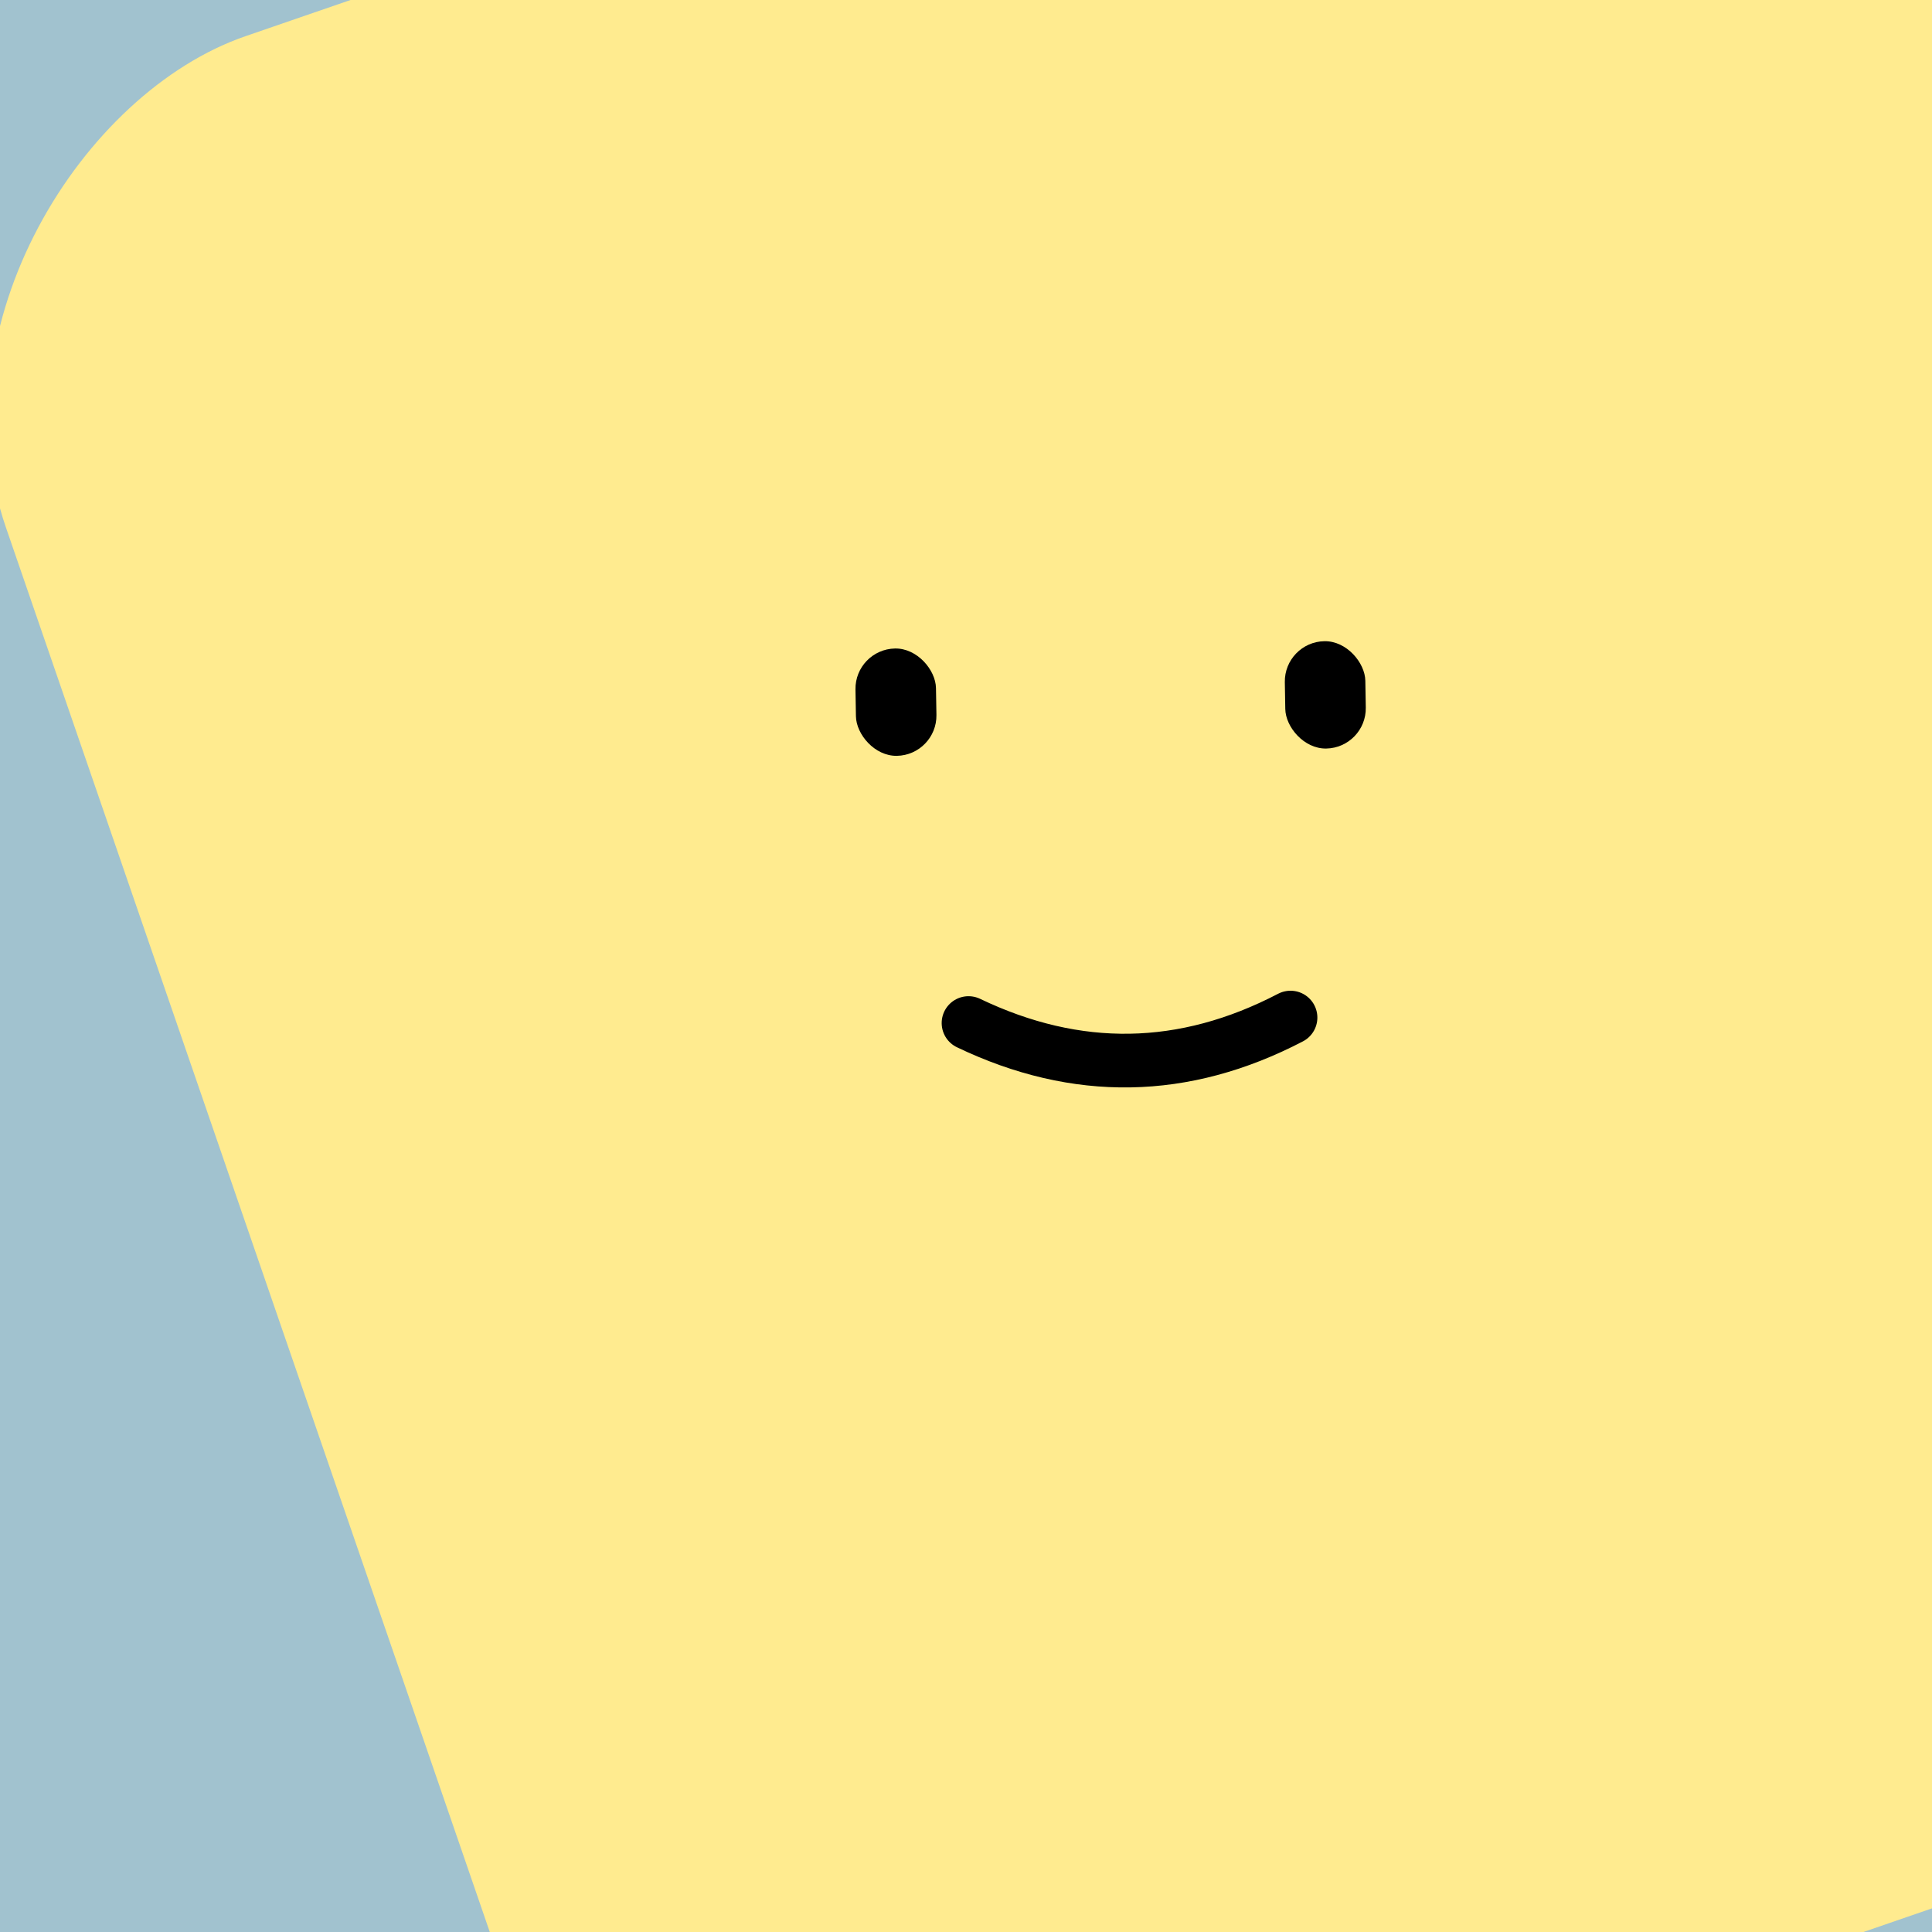
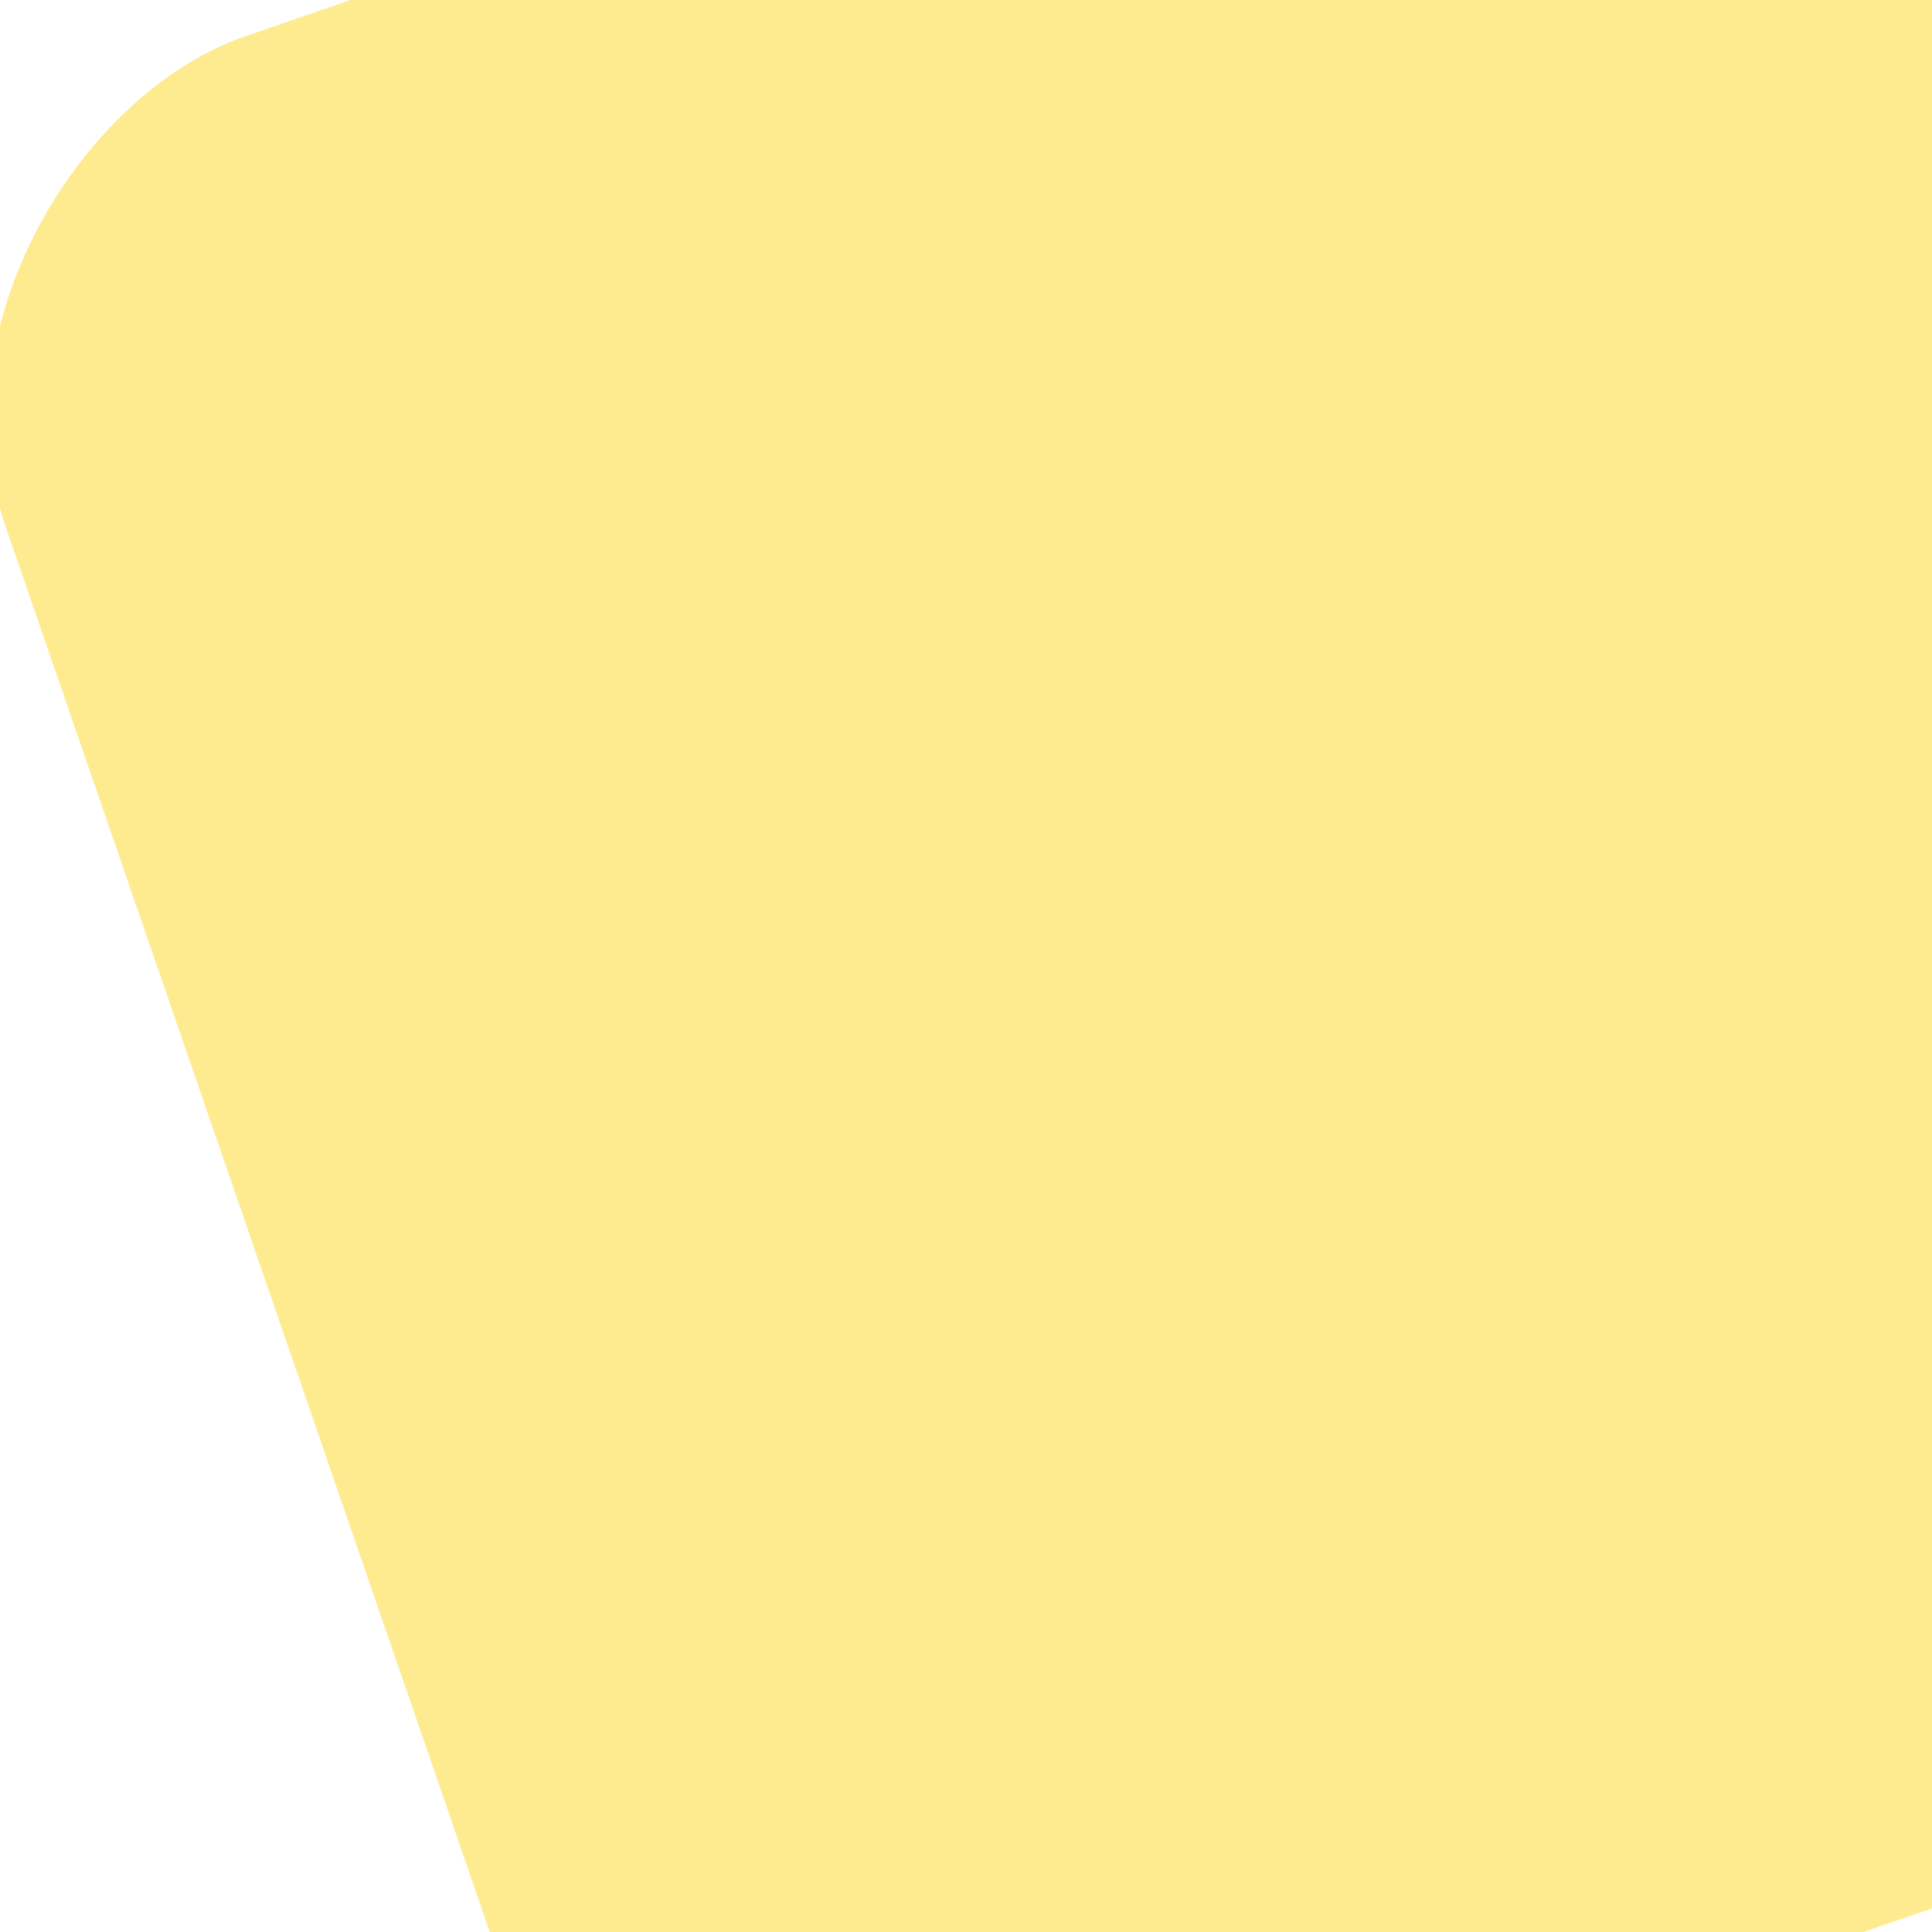
<svg xmlns="http://www.w3.org/2000/svg" width="86.0" height="86.0" preserveAspectRatio="xMinYMin meet" viewBox="0 0 86 86" version="1.0" fill-rule="evenodd">
  <title>...</title>
  <desc>...</desc>
  <g id="group" transform="scale(1,-1) translate(0,-86)" clip="0 0 86 86">
    <g transform="">
      <g transform=" matrix(2.389,0,0,-2.389,0,86)">
        <g transform="">
-           <rect x="0.0" y="0.0" width="36.0" height="36.0" style="stroke: none; stroke-linecap: butt; stroke-width: 1; fill: rgb(63%,76%,81%); fill-rule: evenodd;" />
          <g transform=" matrix(-0.391,-1.135,1.135,-0.391,11.841,43.88)">
            <rect x="0.0" y="0.0" width="36.0" height="36.0" rx="6.0" ry="6.0" style="stroke: none; stroke-linecap: butt; stroke-width: 1; fill: rgb(100%,92%,56%); fill-rule: evenodd;" />
          </g>
          <g transform=" matrix(1,-0.017,0.017,1,2.689,-1.683)">
            <g transform="">
-               <path d="M 15 21 C 17 22 19 22 21 21 " style="stroke: rgb(0%,0%,0%); stroke-linecap: round; stroke-width: 1; fill: none; fill-rule: evenodd;" />
-             </g>
-             <rect x="13.0" y="14.0" width="1.5" height="2.0" rx="0.75" ry="0.75" style="stroke: none; stroke-linecap: butt; stroke-width: 1; fill: rgb(0%,0%,0%); fill-rule: evenodd;" />
-             <rect x="21.0" y="14.0" width="1.5" height="2.0" rx="0.75" ry="0.75" style="stroke: none; stroke-linecap: butt; stroke-width: 1; fill: rgb(0%,0%,0%); fill-rule: evenodd;" />
+               </g>
          </g>
        </g>
      </g>
    </g>
  </g>
</svg>